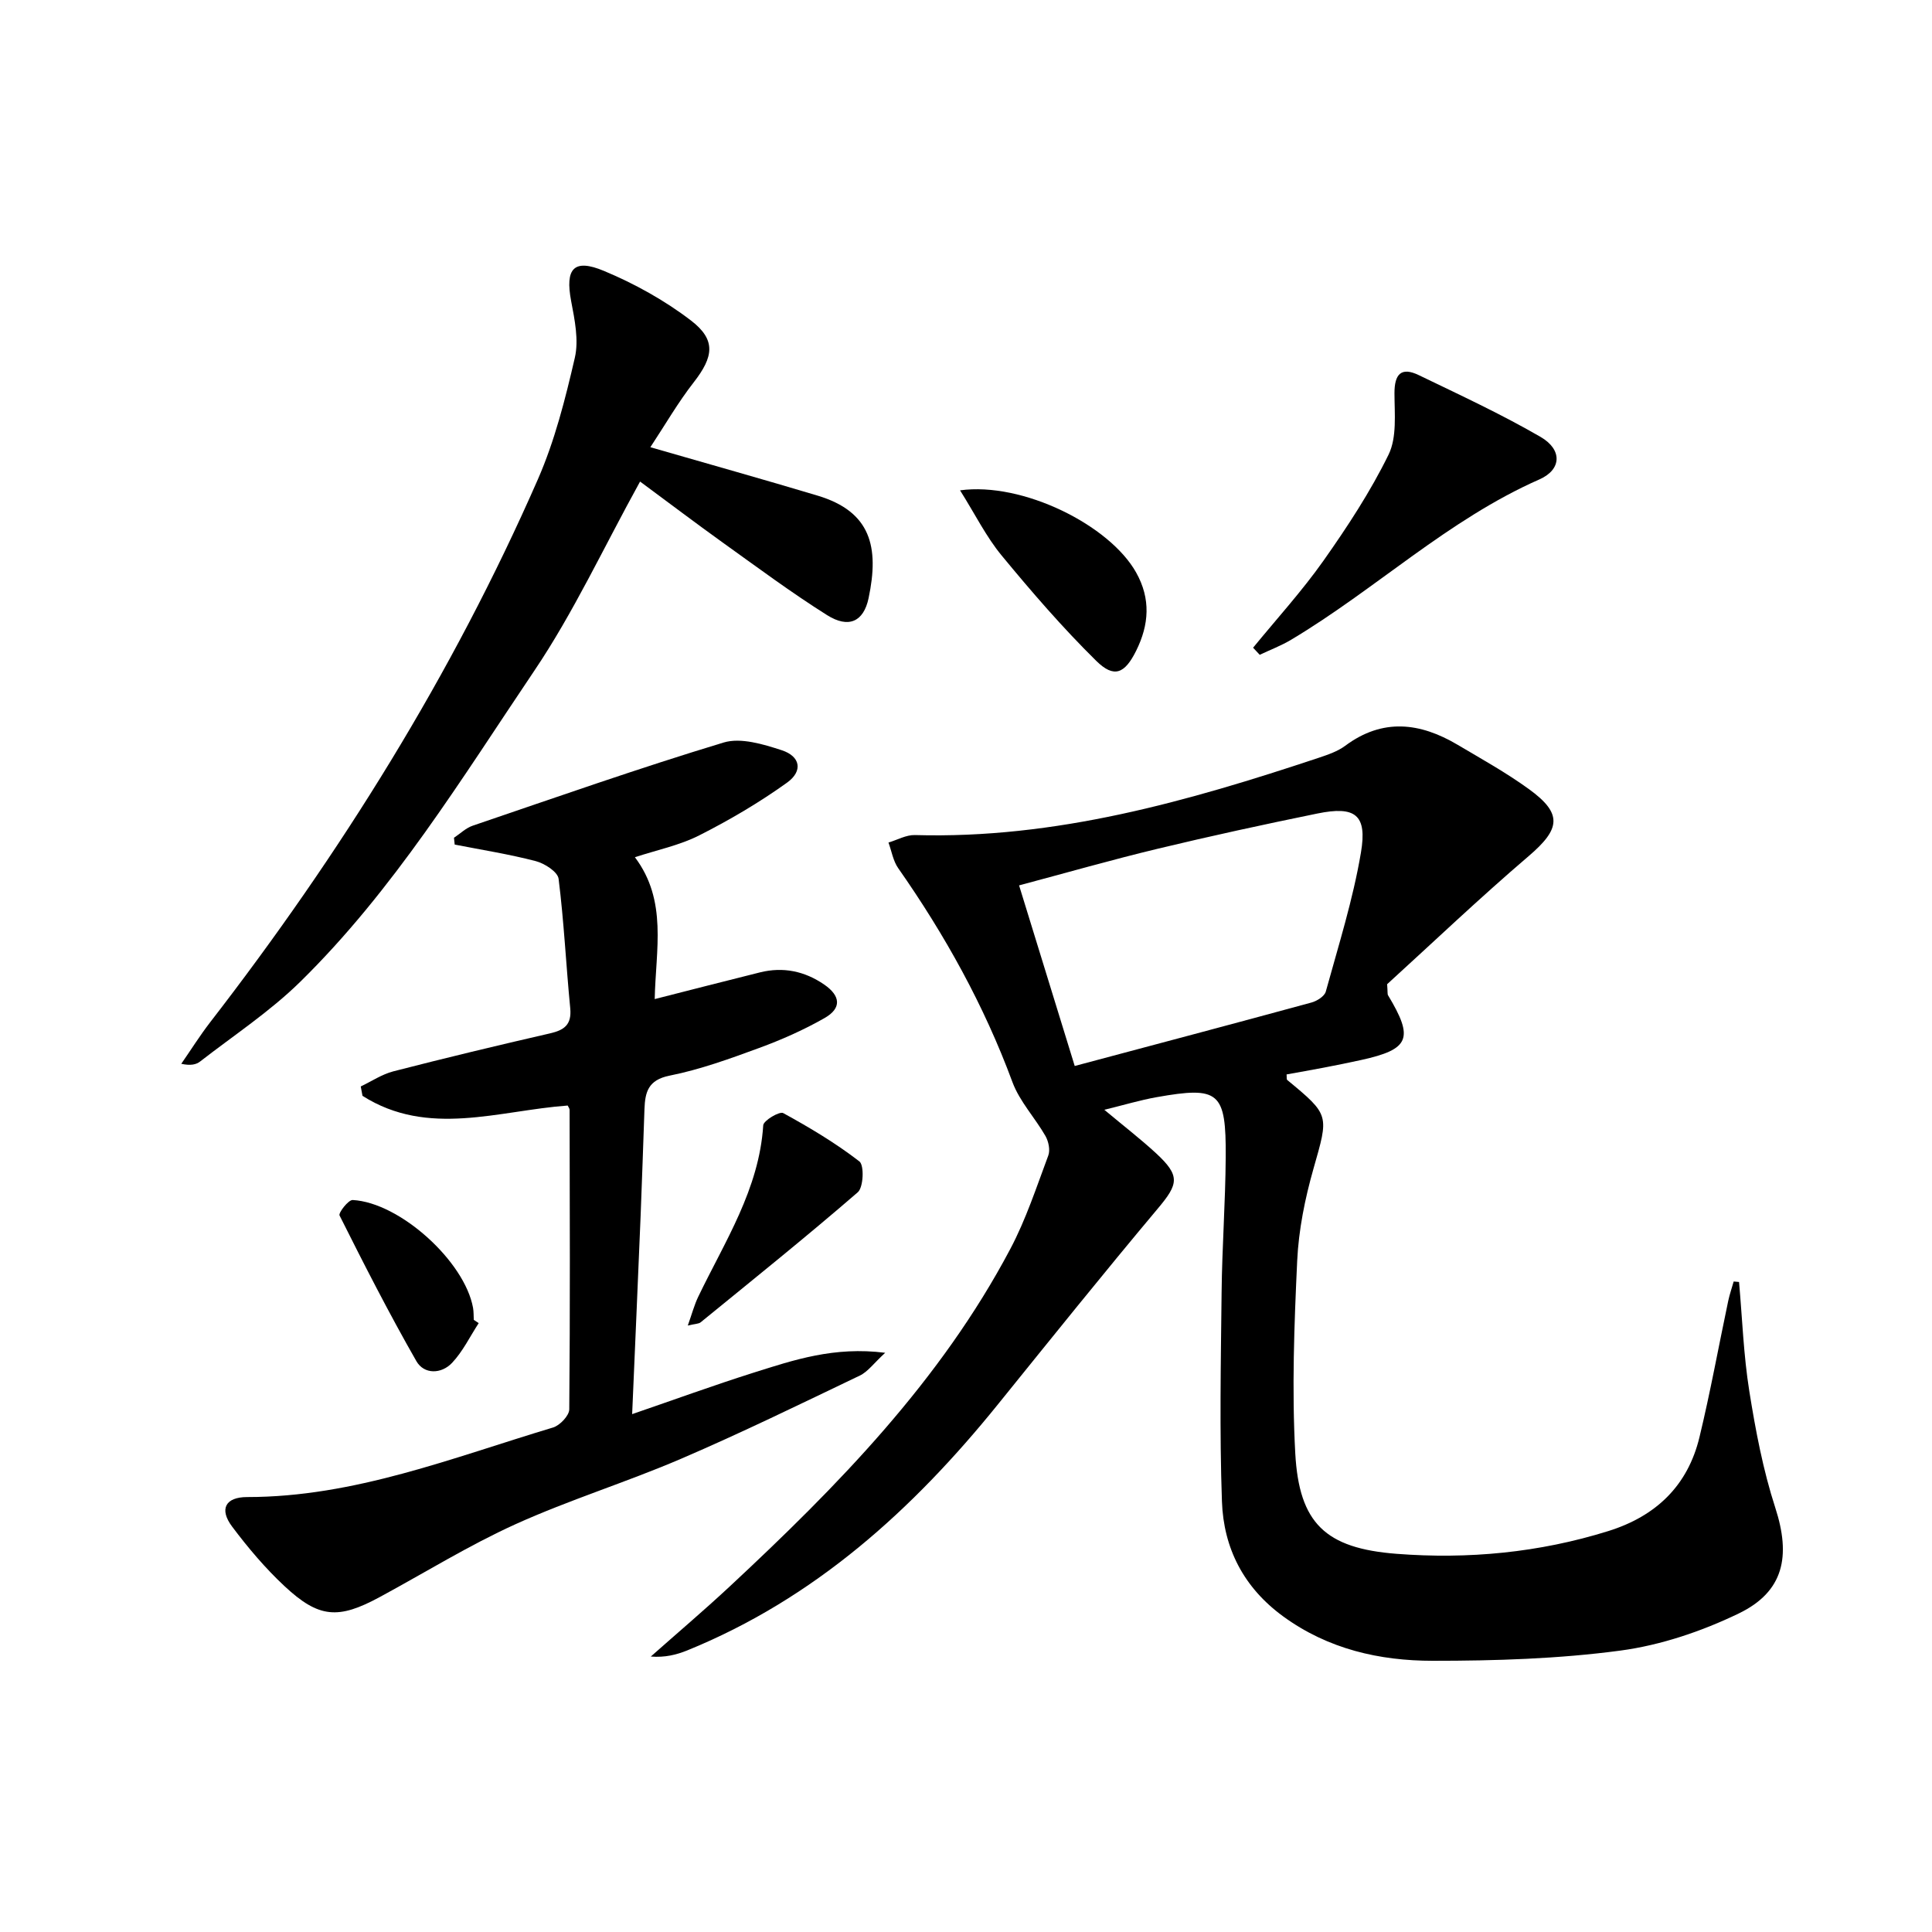
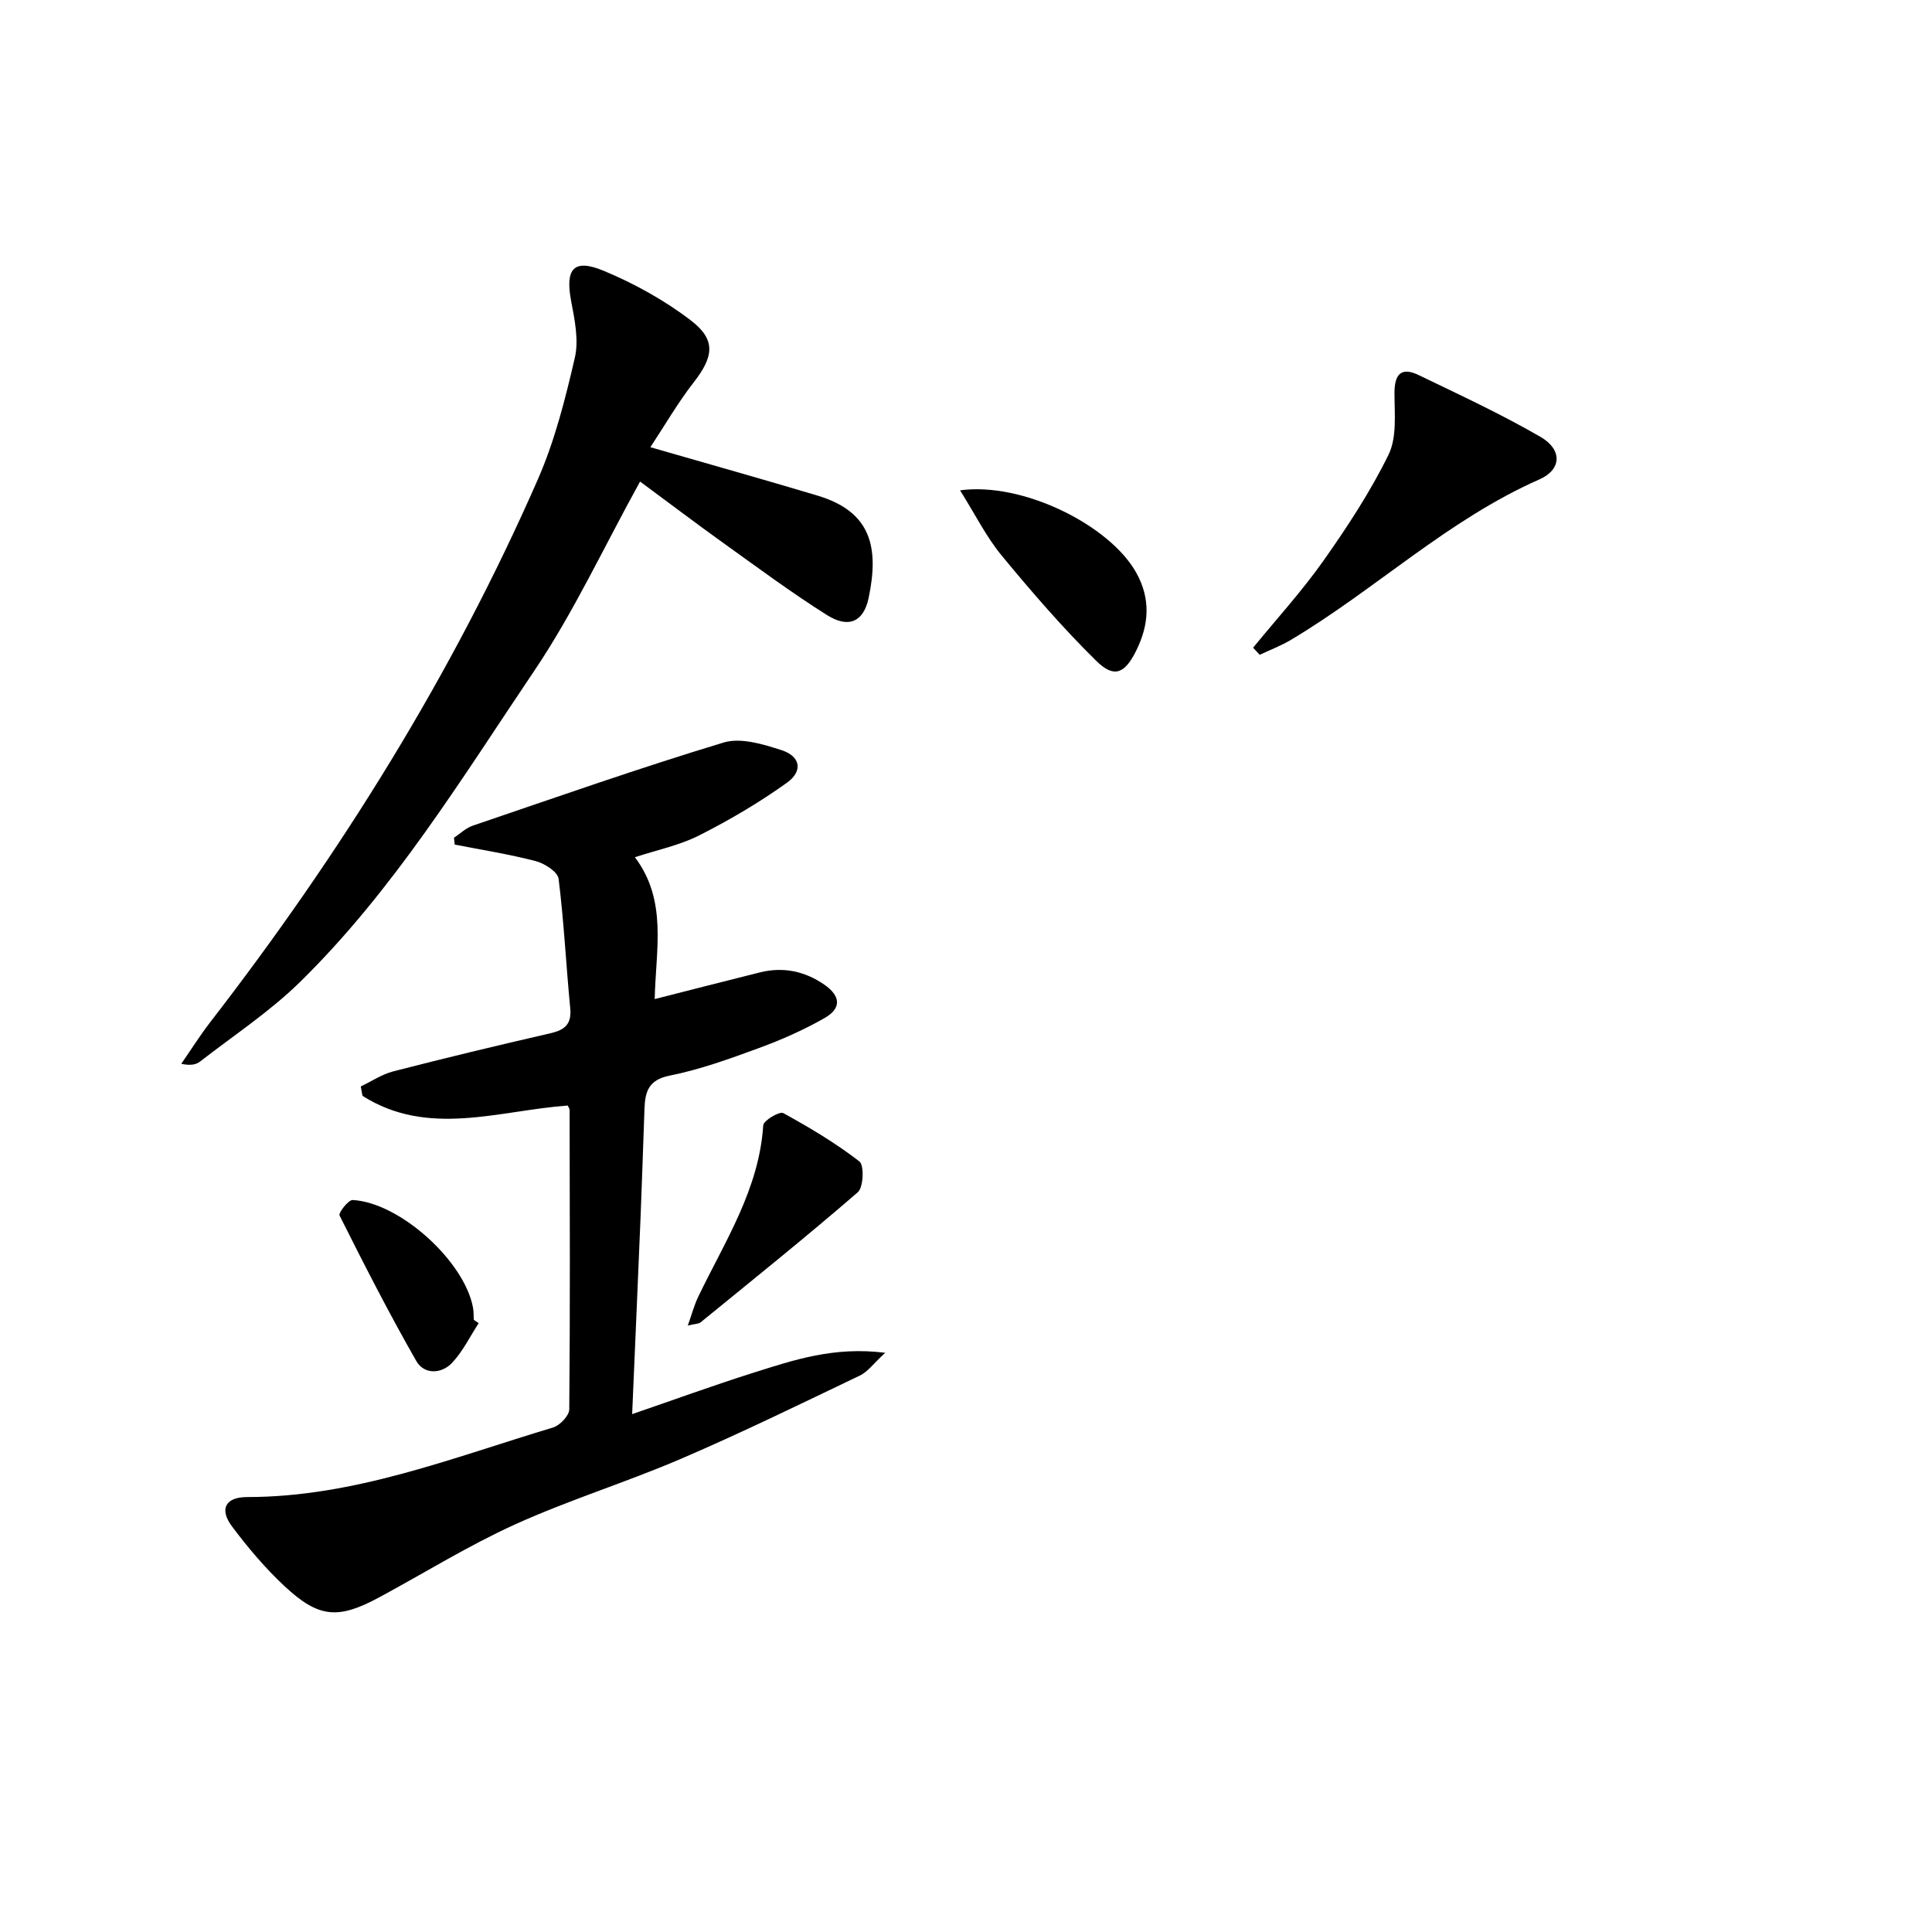
<svg xmlns="http://www.w3.org/2000/svg" enable-background="new 0 0 400 400" viewBox="0 0 400 400">
-   <path d="m360.05 265.42c.67 7.53.93 15.12 2.12 22.57 1.3 8.15 2.85 16.36 5.39 24.19 3.24 10.01 1.8 17.36-7.61 21.89-7.65 3.69-16.11 6.55-24.49 7.67-12.8 1.71-25.85 2.11-38.79 2.11-11.05 0-21.7-2.41-31.01-9.2-8.17-5.96-12.33-14.1-12.67-23.79-.51-14.43-.23-28.9-.07-43.35.1-9.31.79-18.62.85-27.93.09-13.55-1.34-14.72-14.31-12.42-3.38.6-6.69 1.6-10.82 2.61 4.02 3.36 7.5 6.04 10.72 9.01 5.03 4.66 4.65 6.33.36 11.43-11.23 13.38-22.17 27.01-33.15 40.6-17.61 21.79-37.91 40.16-64.26 50.88-2.25.91-4.62 1.51-7.57 1.28 5.44-4.82 10.99-9.53 16.32-14.49 22.36-20.82 43.66-42.57 58.12-69.91 3.24-6.12 5.42-12.82 7.86-19.34.42-1.13.05-2.9-.58-4.02-2.17-3.79-5.35-7.15-6.84-11.16-5.87-15.88-13.98-30.49-23.66-44.31-1.05-1.5-1.36-3.52-2.01-5.3 1.82-.54 3.66-1.6 5.46-1.55 29.09.83 56.5-6.97 83.68-16.02 1.88-.63 3.87-1.31 5.43-2.47 7.74-5.76 15.48-4.81 23.23-.22 5 2.96 10.11 5.8 14.8 9.2 7.02 5.09 6.53 8.24-.07 13.88-10.22 8.73-19.96 18.02-29.29 26.51.13 1.66.04 2.05.19 2.29 5.39 8.95 4.47 11.19-5.56 13.4-2.59.57-5.18 1.09-7.78 1.59-2.56.49-5.14.94-7.67 1.4.06.56-.03 1.01.14 1.15 8.87 7.32 8.59 7.24 5.43 18.37-1.76 6.18-3.07 12.66-3.37 19.06-.62 13.26-1.12 26.6-.4 39.84.79 14.52 6.26 19.69 20.96 20.83 14.84 1.15 29.54-.24 43.86-4.71 9.85-3.08 16.43-9.37 18.86-19.41 2.26-9.35 3.97-18.83 5.96-28.24.29-1.36.75-2.68 1.13-4.02.37.02.74.06 1.11.1zm-137.54-44.72c16.79-4.48 32.92-8.75 49.02-13.14 1.14-.31 2.69-1.29 2.96-2.26 2.63-9.55 5.64-19.06 7.28-28.8 1.33-7.84-1.19-9.67-9.02-8.07-11.02 2.25-22.02 4.64-32.96 7.27-9.58 2.3-19.07 5.02-28.8 7.61 4 13 7.8 25.32 11.52 37.39z" />
  <path d="m131.45 177.48c6.79 9.01 4.31 19.14 4.1 29.37 7.45-1.89 14.62-3.75 21.8-5.53 4.79-1.19 9.24-.26 13.29 2.52 3.41 2.35 3.64 4.9.09 6.93-4.31 2.46-8.92 4.5-13.58 6.21-6.07 2.23-12.21 4.46-18.52 5.72-4.46.89-5.07 3.43-5.2 6.92-.27 7.32-.49 14.64-.79 21.95-.55 13.46-1.15 26.91-1.76 41.21 8.77-3.01 16.91-5.98 25.16-8.59 8.33-2.63 16.68-5.45 27.23-4.11-2.35 2.15-3.58 3.92-5.26 4.72-12.28 5.88-24.52 11.86-37.02 17.23-11.29 4.85-23.1 8.49-34.28 13.55-9.66 4.38-18.74 10.02-28.1 15.08-8.57 4.64-12.58 4.38-19.7-2.26-3.99-3.72-7.57-7.96-10.85-12.33-2.71-3.61-1.42-6.12 3.12-6.12 22.21 0 42.55-8.17 63.32-14.4 1.42-.43 3.35-2.46 3.36-3.76.19-20.66.11-41.33.07-61.99 0-.3-.25-.6-.4-.91-14.28 1.04-28.9 6.63-42.48-2.01-.12-.65-.24-1.29-.36-1.94 2.24-1.07 4.39-2.52 6.75-3.13 10.76-2.77 21.56-5.37 32.39-7.85 3.02-.69 4.56-1.81 4.23-5.23-.87-8.92-1.29-17.9-2.41-26.79-.18-1.43-2.88-3.17-4.71-3.65-5.52-1.44-11.19-2.33-16.8-3.43-.05-.47-.1-.94-.15-1.41 1.29-.85 2.46-2.02 3.88-2.5 17.27-5.88 34.5-11.94 51.95-17.22 3.55-1.07 8.19.35 12.01 1.59 3.89 1.26 4.46 4.31 1.13 6.71-5.73 4.11-11.88 7.73-18.18 10.92-4.07 2.07-8.71 3.01-13.33 4.53z" />
  <path d="m132.52 99.7c-7.58 13.72-13.76 27.1-21.89 39.16-15.04 22.31-29.14 45.46-48.53 64.47-6.25 6.12-13.7 11.03-20.65 16.43-.83.65-1.96.91-3.92.49 1.99-2.87 3.85-5.84 5.98-8.6 26.96-34.86 50.16-72.02 67.86-112.43 3.49-7.98 5.67-16.62 7.64-25.14.85-3.67-.03-7.89-.76-11.74-1.27-6.71.5-8.89 6.82-6.24 6.34 2.65 12.55 6.09 17.99 10.26 5.25 4.02 4.67 7.52.58 12.78-3.27 4.19-5.95 8.85-8.99 13.45 12.4 3.58 23.55 6.7 34.64 10.03 11.02 3.31 12.78 10.62 10.54 21.23-1.03 4.88-4.14 6.31-8.6 3.5-7.44-4.68-14.52-9.96-21.68-15.08-5.53-3.97-10.94-8.07-17.03-12.57z" />
  <path d="m259.44 134.1c4.9-5.99 10.14-11.74 14.59-18.04 4.94-7.01 9.7-14.26 13.46-21.94 1.75-3.59 1.23-8.43 1.22-12.69-.01-3.97 1.38-5.53 5.04-3.76 8.49 4.1 17.07 8.07 25.21 12.79 4.52 2.62 4.39 6.75-.23 8.79-18.94 8.34-33.89 22.74-51.41 33.2-2.06 1.23-4.33 2.09-6.51 3.12-.45-.5-.91-.98-1.37-1.47z" />
  <path d="m198.77 101.52c12.94-1.78 30.95 7.18 36.46 17.02 3.06 5.46 2.67 10.8.01 16.17-2.37 4.78-4.58 5.76-8.29 2.1-6.95-6.85-13.36-14.27-19.57-21.8-3.19-3.86-5.46-8.48-8.61-13.49z" />
  <path d="m142.4 274.44c.87-2.44 1.35-4.28 2.16-5.96 5.5-11.44 12.61-22.24 13.46-35.5.06-.99 3.37-2.94 4.13-2.53 5.46 2.99 10.86 6.21 15.78 10.01 1.02.79.85 5.36-.34 6.39-10.64 9.21-21.63 18.03-32.54 26.93-.43.33-1.17.3-2.65.66z" />
  <path d="m99.11 273.94c-1.81 2.77-3.28 5.86-5.52 8.23-2.2 2.33-5.79 2.43-7.39-.37-5.64-9.86-10.81-19.99-15.9-30.15-.27-.53 1.82-3.25 2.72-3.2 9.78.52 23.2 12.72 24.92 22.33.14.81.11 1.65.15 2.48.34.23.68.45 1.02.68z" />
</svg>